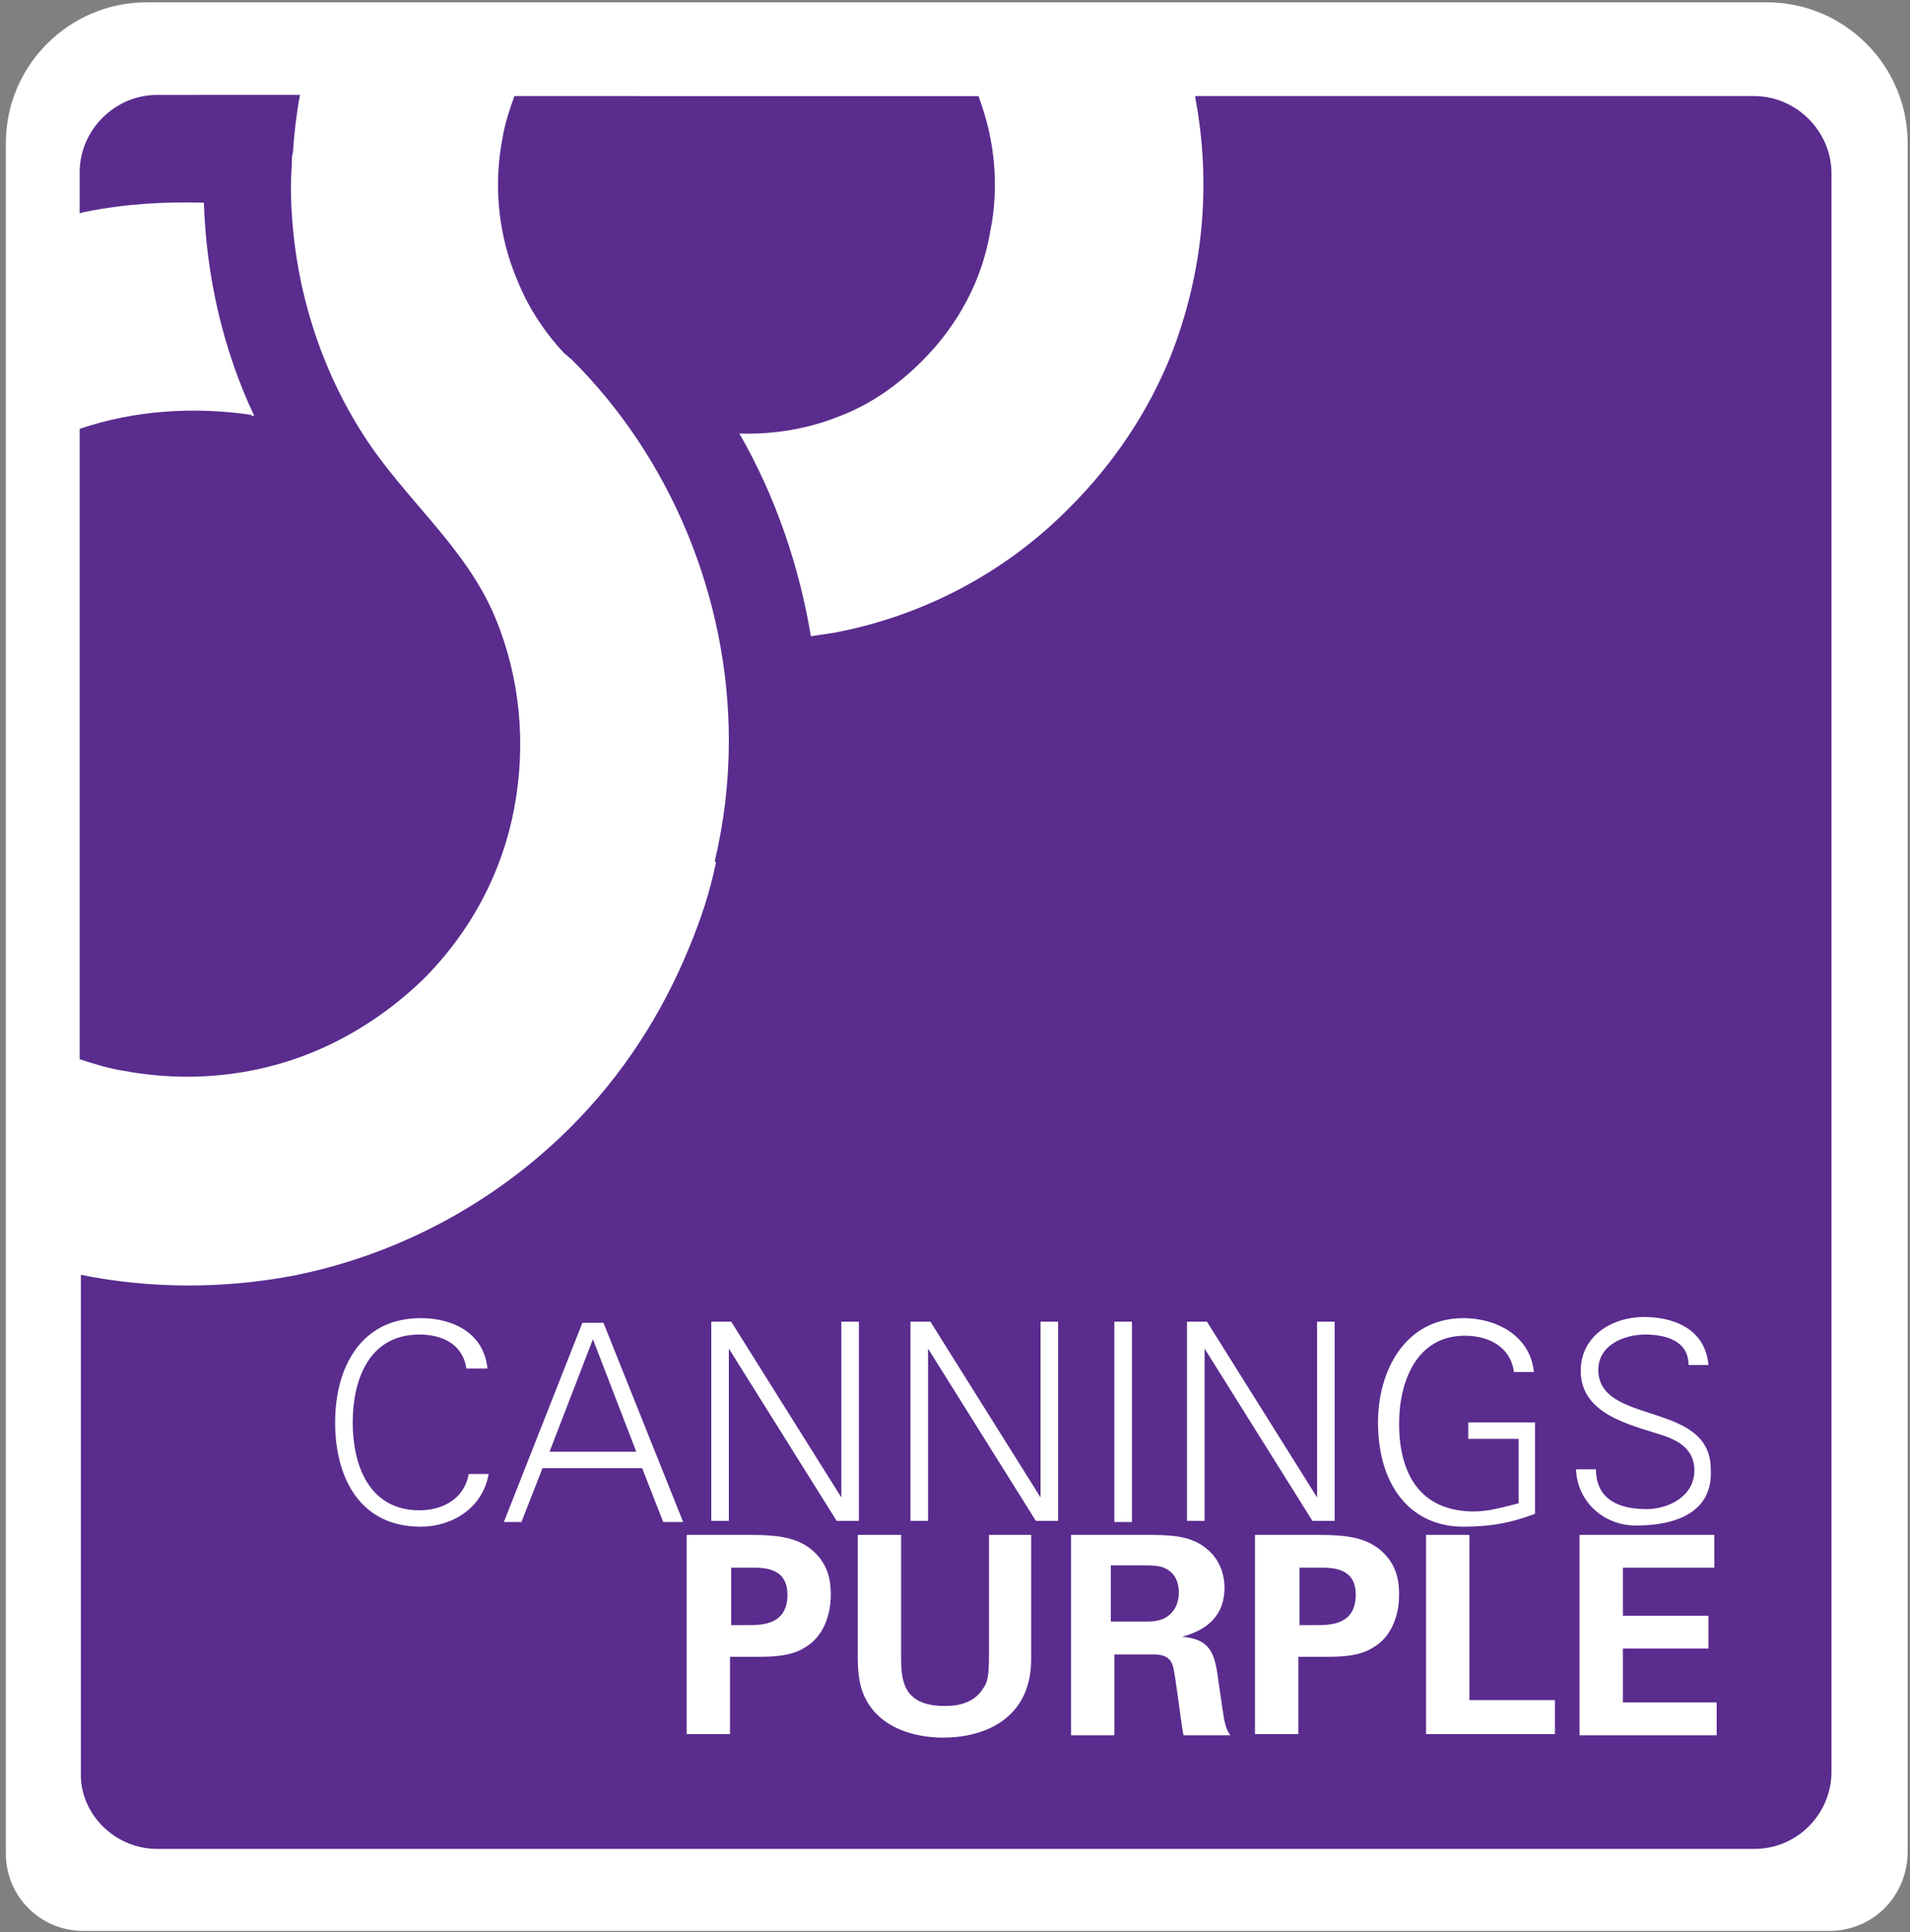
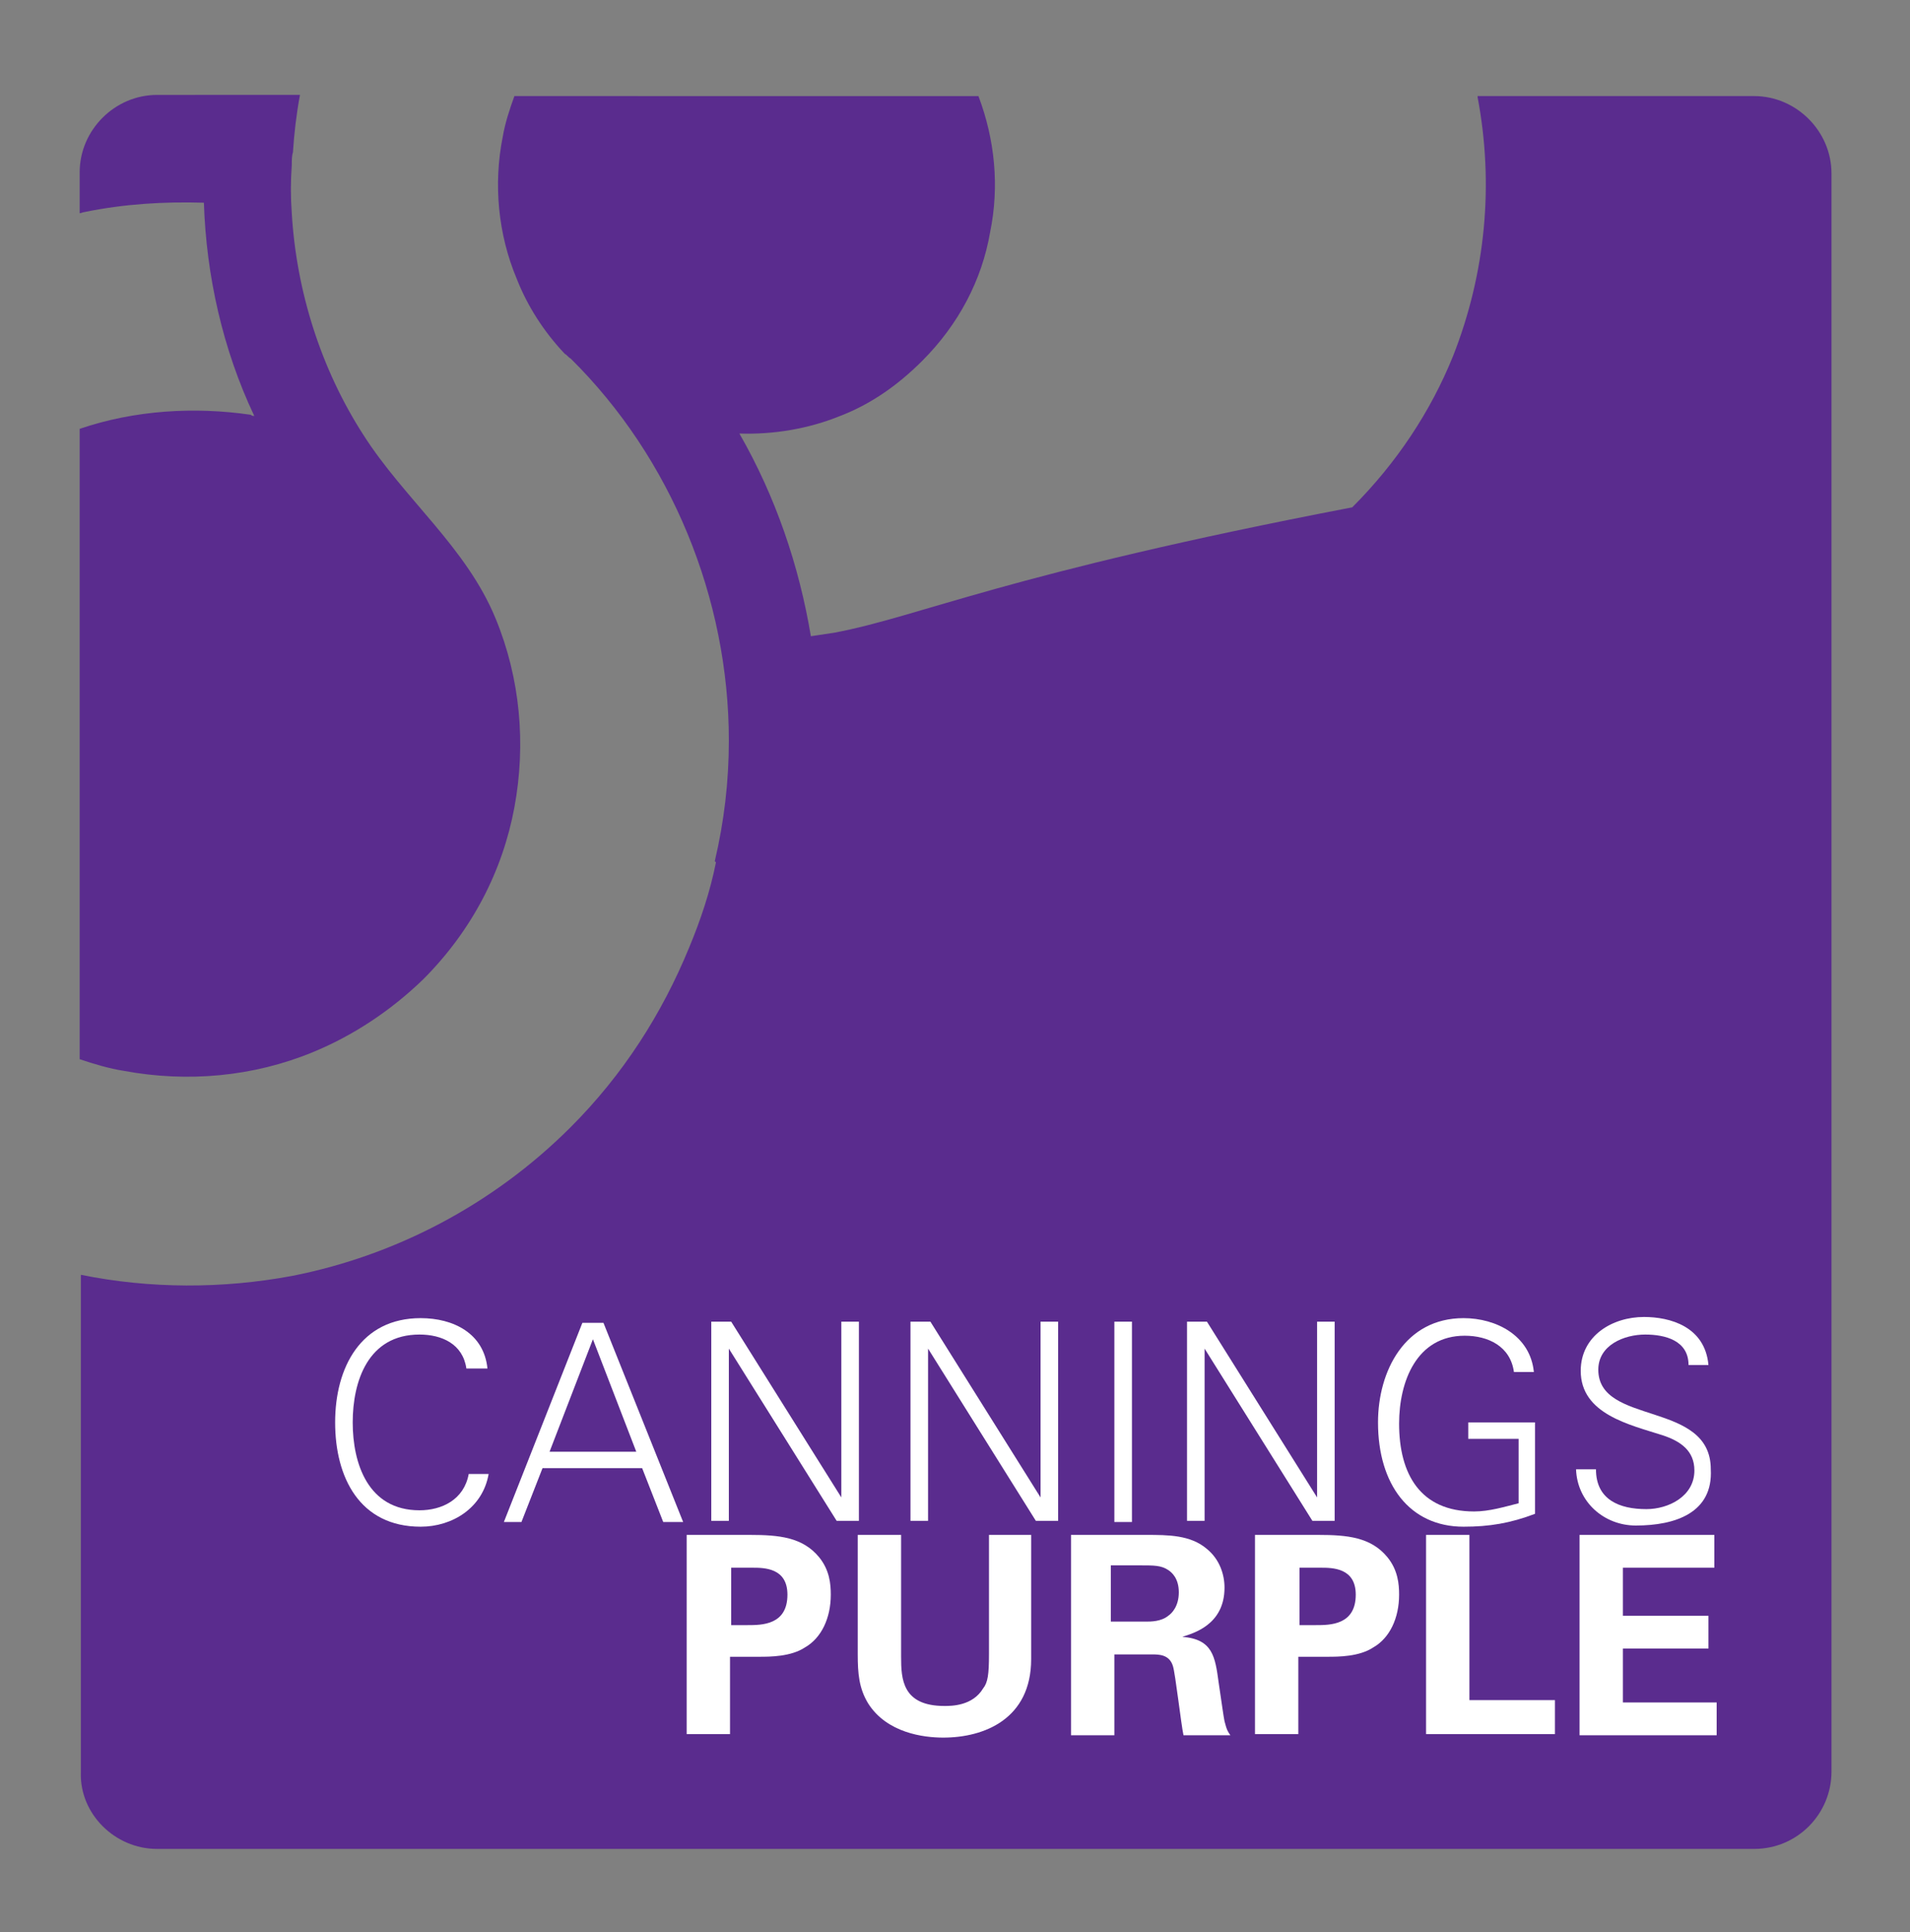
<svg xmlns="http://www.w3.org/2000/svg" version="1.1" id="Layer_1" x="0px" y="0px" viewBox="0 0 163 164.9" style="enable-background:new 0 0 163 164.9;" xml:space="preserve">
  <rect x="0" y="0" width="163" height="164.9" fill="#808080" stroke="none" />
  <style type="text/css">
	.st0{fill:#FFFFFF;}
	.st1{fill:#5A2C8E;}
</style>
-   <path class="st0" d="M162.8,158.2v-146c0-6.6-5.4-12-12-12H12.5c-6.6,0-12,5.4-12,12v4.1v127.5v9.9v1.6v2.9c0,3.7,3,6.6,6.6,6.6h5.4  h7.3h136.3C159.8,164.8,162.7,161.9,162.8,158.2z" />
  <path class="st1" d="M6.8,36.6v53.8c1.2,0.4,2.5,0.8,3.8,1c5.4,1,11,0.5,16.1-1.6c3.4-1.4,6.6-3.5,9.4-6.2c4.2-4.2,6.8-9.3,7.8-14.7  c1-5.4,0.5-11-1.6-16.1c-2.5-6.1-7.8-10.2-11.3-15.7c-3.6-5.6-5.7-12.2-6.1-18.9c0,0,0,0,0,0c-0.1-1.4-0.1-2.7,0-4.1  c0-0.4,0-0.8,0.1-1.1c0.1-1.6,0.3-3.3,0.6-4.9H13.4c-3.6,0-6.6,3-6.6,6.6v3.5c0.1,0,0.3-0.1,0.4-0.1c3.4-0.7,6.8-0.9,10.2-0.8  c0.2,6.2,1.6,12.5,4.3,18.2c-0.1,0-0.2,0-0.3-0.1C16.6,34.7,11.5,35,6.8,36.6z" />
-   <path class="st1" d="M13.4,157.8h136.3c3.7,0,6.6-3,6.6-6.6V14.8c0-3.6-3-6.6-6.6-6.6h-23.6H102c0,0,0,0.1,0,0.1  c1.4,7.4,0.7,15-2.1,22.1c-1.9,4.7-4.8,9.1-8.6,12.9C85.7,49,78.6,52.6,71.2,54c-0.7,0.1-1.3,0.2-2,0.3c-1-6-3-11.9-6.1-17.3  c2.9,0.1,5.9-0.4,8.6-1.5c2.6-1,4.9-2.6,7-4.7c3.1-3.1,5.1-6.9,5.8-11c0.8-3.9,0.4-7.9-1-11.6H43.9c-0.4,1.1-0.8,2.3-1,3.5  c-0.8,4-0.4,8.3,1.2,12.1c0.9,2.3,2.3,4.5,4.1,6.4l0,0c0.2,0.1,0.3,0.3,0.5,0.4c8.6,8.5,13.5,20.5,13.5,32.6c0,3.5-0.4,6.9-1.2,10.3  l0.1,0.1c-0.5,2.5-1.3,4.9-2.3,7.3c-2.3,5.6-5.6,10.8-10.1,15.3c-6.7,6.7-15.1,11-23.8,12.7c-5.9,1.1-12.1,1.1-18-0.1v42.5  C6.8,154.8,9.8,157.8,13.4,157.8z" />
+   <path class="st1" d="M13.4,157.8h136.3c3.7,0,6.6-3,6.6-6.6V14.8c0-3.6-3-6.6-6.6-6.6h-23.6c0,0,0,0.1,0,0.1  c1.4,7.4,0.7,15-2.1,22.1c-1.9,4.7-4.8,9.1-8.6,12.9C85.7,49,78.6,52.6,71.2,54c-0.7,0.1-1.3,0.2-2,0.3c-1-6-3-11.9-6.1-17.3  c2.9,0.1,5.9-0.4,8.6-1.5c2.6-1,4.9-2.6,7-4.7c3.1-3.1,5.1-6.9,5.8-11c0.8-3.9,0.4-7.9-1-11.6H43.9c-0.4,1.1-0.8,2.3-1,3.5  c-0.8,4-0.4,8.3,1.2,12.1c0.9,2.3,2.3,4.5,4.1,6.4l0,0c0.2,0.1,0.3,0.3,0.5,0.4c8.6,8.5,13.5,20.5,13.5,32.6c0,3.5-0.4,6.9-1.2,10.3  l0.1,0.1c-0.5,2.5-1.3,4.9-2.3,7.3c-2.3,5.6-5.6,10.8-10.1,15.3c-6.7,6.7-15.1,11-23.8,12.7c-5.9,1.1-12.1,1.1-18-0.1v42.5  C6.8,154.8,9.8,157.8,13.4,157.8z" />
  <g>
    <path class="st0" d="M39.8,116.8c-0.3-2.1-2.1-2.9-4-2.9c-4.4,0-5.7,4-5.7,7.5c0,3.5,1.3,7.5,5.7,7.5c1.9,0,3.8-0.9,4.2-3.1h1.7   c-0.5,2.9-3.1,4.5-5.8,4.5c-5.2,0-7.3-4.2-7.3-8.9c0-4.7,2.2-8.9,7.3-8.9c2.8,0,5.4,1.3,5.7,4.3H39.8z" />
    <path class="st0" d="M43,129.9l6.7-17h1.8l6.8,17h-1.7l-1.8-4.6h-8.5l-1.8,4.6H43z M54.3,123.9l-3.7-9.6l-3.7,9.6H54.3z" />
    <path class="st0" d="M60.7,112.8h1.7l9.4,15h0v-15h1.5v17h-1.9l-9.2-14.7h0v14.7h-1.5V112.8z" />
    <path class="st0" d="M77.7,112.8h1.7l9.4,15h0v-15h1.5v17h-1.9l-9.2-14.7h0v14.7h-1.5V112.8z" />
    <path class="st0" d="M95.1,129.9v-17.1h1.5v17.1H95.1z" />
    <path class="st0" d="M101.3,112.8h1.7l9.4,15h0v-15h1.5v17h-1.9l-9.2-14.7h0v14.7h-1.5V112.8z" />
    <path class="st0" d="M131,121.2v8c-2.1,0.8-3.9,1.1-6.1,1.1c-4.6,0-7.3-3.6-7.3-8.9c0-4.4,2.3-8.9,7.3-8.9c2.8,0,5.7,1.5,6,4.6   h-1.7c-0.3-2.2-2.2-3.1-4.2-3.1c-4.1,0-5.6,3.9-5.6,7.5c0,4.3,1.8,7.5,6.4,7.5c1.3,0,2.6-0.4,3.8-0.7v-5.5h-4.3v-1.4H131z" />
    <path class="st0" d="M139.6,130.2c-2.7,0-5-2-5.1-4.8h1.7c0,2.6,2,3.4,4.3,3.4c1.9,0,4.1-1.1,4.1-3.3c0-1.7-1.2-2.5-2.7-3   c-2.8-0.9-7-1.8-7-5.5c0-3,2.7-4.6,5.4-4.6c2.2,0,5.2,0.8,5.5,4.1h-1.7c0-2.1-2-2.6-3.7-2.6c-1.8,0-4,0.9-4,3   c0,4.8,9.6,2.6,9.6,8.5C146.2,129.1,143,130.2,139.6,130.2z" />
    <path class="st0" d="M58.7,131H64c2.5,0,4.5,0.2,5.9,1.9c0.9,1.1,1,2.3,1,3.2c0,2-0.8,3.7-2.2,4.5c-1.2,0.8-3,0.8-3.9,0.8h-2.5v6.6   h-3.7V131z M62.3,138.7h1.5c1.2,0,3.4,0,3.4-2.6c0-2.3-2-2.3-3-2.3h-1.8V138.7z" />
    <path class="st0" d="M76.9,131v10.4c0,1.9,0.1,4.2,3.7,4.2c0.6,0,2.4,0,3.3-1.5c0.4-0.5,0.5-1.2,0.5-2.9V131H88v10.6   c0,5.1-4,6.7-7.5,6.7c-1.7,0-4.8-0.4-6.4-2.9c-0.8-1.3-0.9-2.6-0.9-4.2V131H76.9z" />
    <path class="st0" d="M91.3,131h6.5c1.9,0,3.8,0,5.2,1.2c1.1,0.9,1.5,2.2,1.5,3.3c0,3.2-2.7,3.9-3.6,4.2c2.6,0.2,2.8,1.7,3.1,3.9   c0.3,2,0.4,2.8,0.5,3.3c0.2,0.8,0.3,0.9,0.5,1.2h-4c-0.2-0.9-0.7-5.3-0.9-5.9c-0.3-1-1.2-1-1.8-1h-3.2v6.9h-3.7V131z M94.9,138.4   h2.9c0.4,0,1.3,0,1.9-0.5c0.3-0.2,0.9-0.8,0.9-2c0-1.2-0.6-1.7-0.9-1.9c-0.6-0.4-1.2-0.4-2.4-0.4h-2.5V138.4z" />
    <path class="st0" d="M107.2,131h5.3c2.5,0,4.5,0.2,5.9,1.9c0.9,1.1,1,2.3,1,3.2c0,2-0.8,3.7-2.2,4.5c-1.2,0.8-3,0.8-3.9,0.8h-2.5   v6.6h-3.7V131z M110.8,138.7h1.5c1.2,0,3.4,0,3.4-2.6c0-2.3-2-2.3-3-2.3h-1.8V138.7z" />
    <path class="st0" d="M121.7,131h3.7v14.1h7.3v2.9h-11V131z" />
    <path class="st0" d="M134.9,131h11.4v2.8h-7.8v4.1h7.3v2.8h-7.3v4.6h8v2.8h-11.7V131z" />
  </g>
</svg>